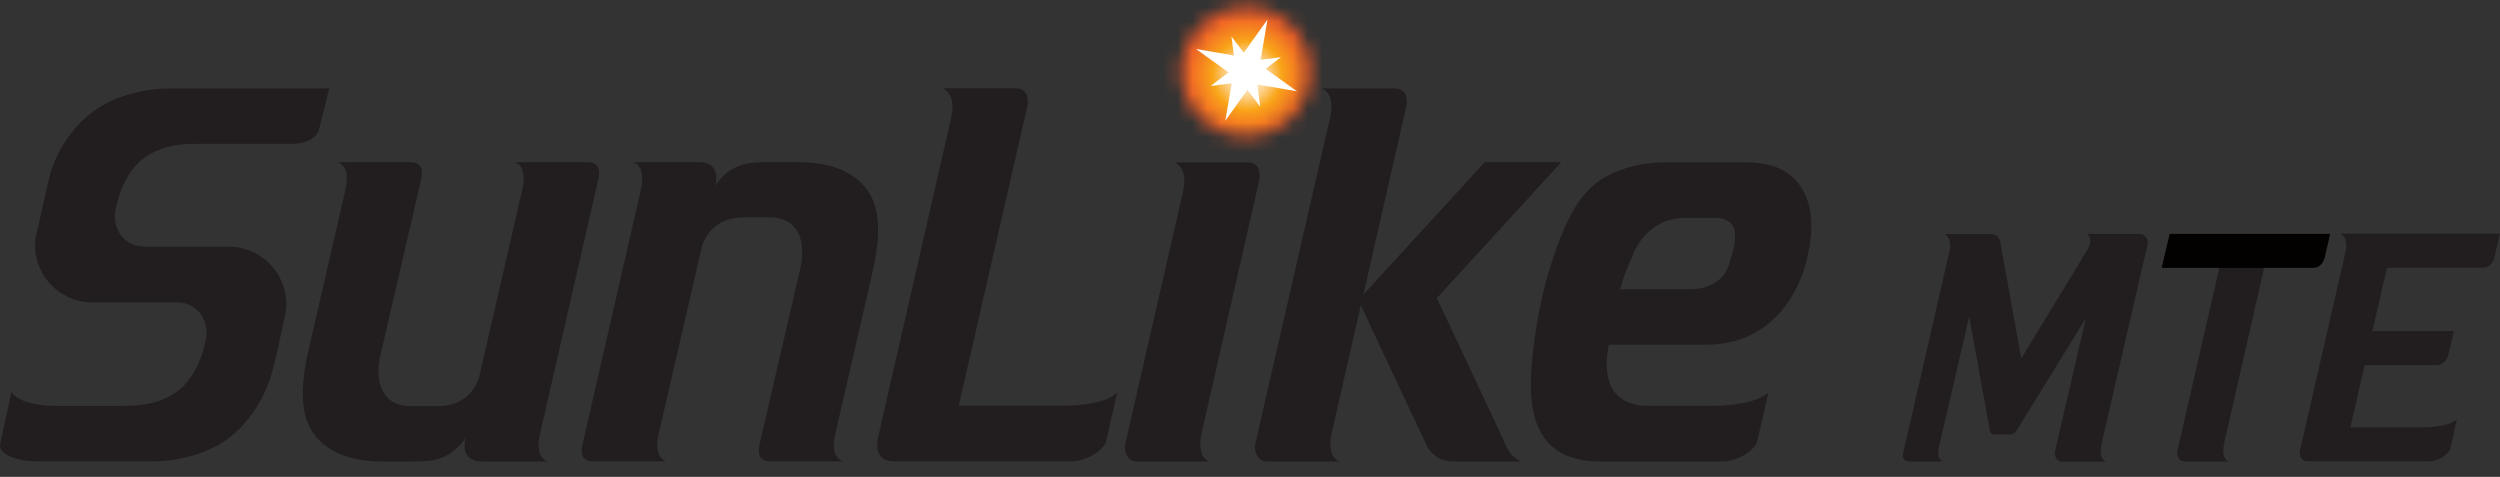
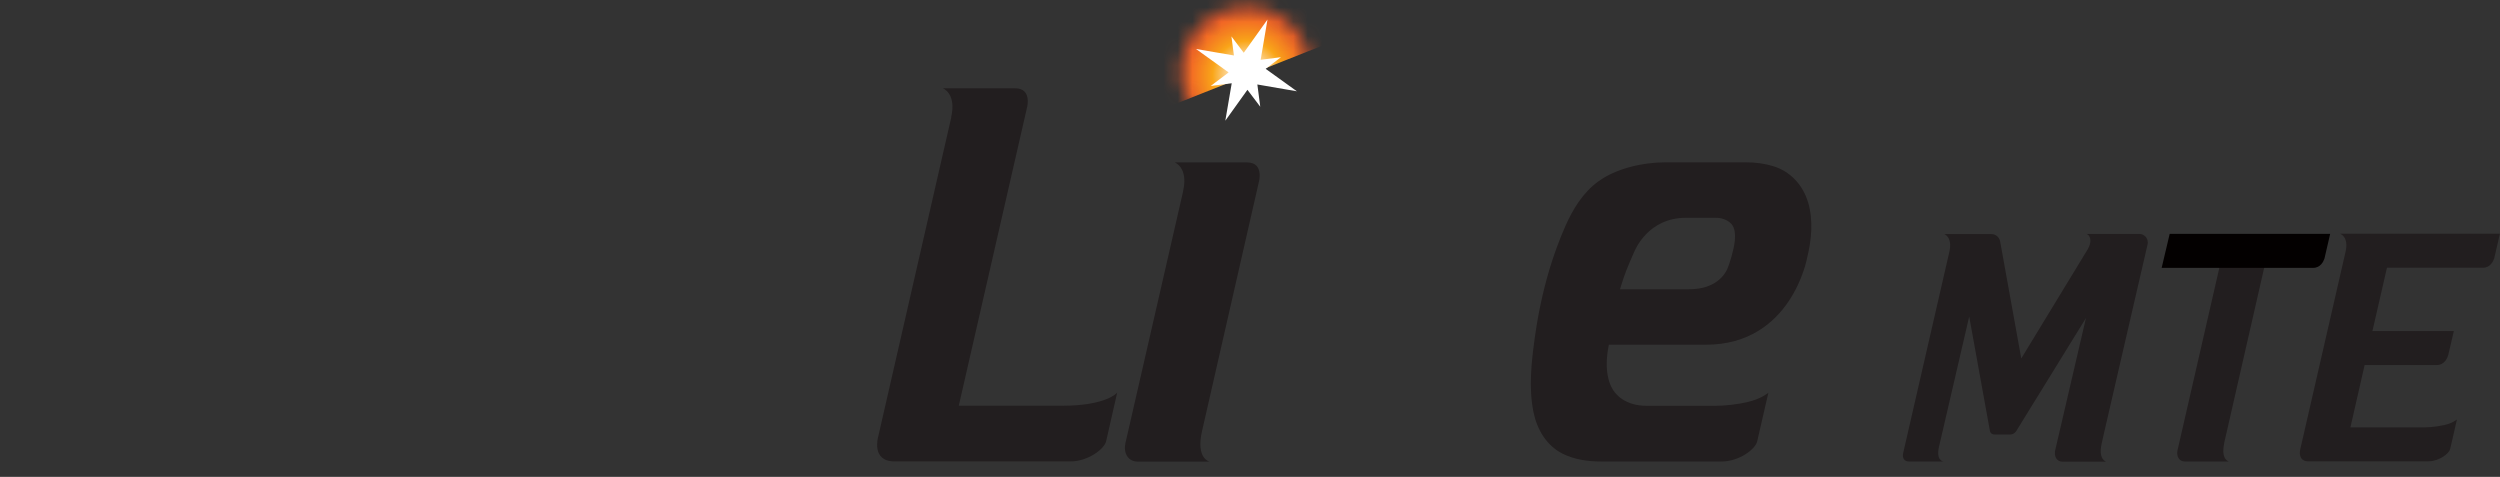
<svg xmlns="http://www.w3.org/2000/svg" width="173" height="33" viewBox="0 0 173 33" fill="none">
  <rect x="0" y="0" width="173" height="33" fill="#333333" stroke="none" />
  <mask id="mask0_3558_663" style="mask-type:luminance" maskUnits="userSpaceOnUse" x="81" y="0" width="10" height="10">
    <path d="M82.062 3.214C81.106 5.512 82.187 8.15 84.48 9.109C86.774 10.067 89.4 8.984 90.363 6.693C91.319 4.395 90.238 1.756 87.952 0.798C87.384 0.562 86.795 0.451 86.219 0.451C84.46 0.451 82.79 1.493 82.069 3.221" fill="white" />
  </mask>
  <g mask="url(#mask0_3558_663)">
-     <path d="M82.63 -3.196L77.69 8.64L89.799 13.713L94.738 1.876L82.63 -3.196Z" fill="url(#paint0_radial_3558_663)" />
+     <path d="M82.63 -3.196L77.69 8.64L94.738 1.876L82.63 -3.196Z" fill="url(#paint0_radial_3558_663)" />
  </g>
  <path d="M87.009 5.846L89.746 6.318L87.584 4.763L88.645 3.957L87.238 4.138L87.709 1.354L86.067 3.652L85.215 2.52L85.388 3.839L82.762 3.388L85.021 5.012L83.78 5.95L85.235 5.762L84.792 8.352L86.323 6.214L87.21 7.387L87.009 5.846Z" fill="white" />
  <path d="M111.608 26.951C111.462 26.722 111.358 26.458 111.296 26.18C111.157 25.618 111.13 24.861 111.331 23.854H118.052C123.969 23.854 125.05 17.856 125.05 17.856C125.355 16.627 125.494 15.239 125.12 14.003C124.759 12.802 123.907 11.865 122.701 11.497C122.133 11.323 121.503 11.233 120.824 11.233H115.225C113.7 11.233 111.83 11.649 110.589 12.566C109.543 13.323 108.836 14.482 108.323 15.648C107.901 16.607 107.54 17.592 107.236 18.592C106.757 20.196 106.432 21.744 106.203 23.396C105.974 25.062 105.774 26.847 106.12 28.534C106.363 29.721 107.014 30.825 108.116 31.387C108.926 31.797 109.876 31.936 110.769 31.936H119.14C120.352 31.936 121.496 31.068 121.6 30.533L122.369 27.187C122.369 27.187 122.237 27.277 122.057 27.388C121.718 27.59 121.336 27.721 120.941 27.819C120.214 27.992 119.32 28.082 118.683 28.082H113.943C113.188 28.082 112.647 27.874 112.273 27.631C111.996 27.451 111.767 27.215 111.601 26.951M120.041 16.704C119.992 17.245 119.687 18.273 119.521 18.634C119.348 18.995 118.731 20.015 116.902 20.015H112.107C112.121 19.96 112.135 19.904 112.155 19.849C112.426 18.946 112.647 18.432 113.07 17.467C113.146 17.287 114.047 15.072 116.659 15.072H118.724C119.119 15.072 119.514 15.19 119.798 15.482C120.089 15.794 120.082 16.301 120.048 16.704" fill="#221E1F" />
  <path d="M81.875 13.226C81.875 13.226 77.884 30.63 77.877 30.672C77.808 30.971 77.835 31.318 78.009 31.581C78.161 31.811 78.424 31.942 78.701 31.942H83.697C83.697 31.942 82.755 31.741 83.171 29.874L87.127 12.531C87.127 12.531 87.46 11.24 86.296 11.24H81.293C81.293 11.24 82.249 11.587 81.868 13.232" fill="#221E1F" />
-   <path d="M104.117 30.61L99.433 20.626L108.039 11.226H102.738L94.347 20.383L97.306 7.408C97.306 7.408 97.638 6.116 96.474 6.116H91.472C91.472 6.116 92.435 6.429 92.047 8.123L86.885 30.63C86.808 30.95 86.829 31.297 87.009 31.575C87.162 31.804 87.425 31.936 87.702 31.936H92.698C92.698 31.936 91.756 31.734 92.171 29.867C92.171 29.867 92.74 27.43 92.733 27.43L94.167 21.126L98.671 30.707C98.671 30.707 99.101 31.936 100.57 31.936H105.302C105.302 31.936 104.609 31.811 104.096 30.616" fill="#221E1F" />
-   <path d="M53.216 15.044H51.463C48.996 15.044 48.559 17.127 48.559 17.127C48.559 17.127 45.677 29.61 45.58 30.033C45.185 31.755 46.12 31.929 46.12 31.929H41.062C40.854 31.929 40.667 31.908 40.494 31.776C40.12 31.505 40.279 30.873 40.369 30.498C40.369 30.491 44.361 13.073 44.361 13.073C44.721 11.406 43.813 11.219 43.813 11.219H48.338C50.049 11.219 49.481 12.92 49.481 12.92C49.53 12.781 49.724 12.496 50.035 12.191C51.019 11.254 52.003 11.219 53.285 11.219H55.26C58.6 11.219 60.159 12.726 60.589 14.385C60.977 15.884 60.644 17.731 60.291 19.21C60.291 19.21 57.9 29.596 57.803 30.026C57.401 31.741 58.343 31.922 58.343 31.922H53.313C53.105 31.922 52.918 31.901 52.745 31.769C52.377 31.498 52.53 30.866 52.62 30.491C52.62 30.485 55.392 18.529 55.392 18.529C55.392 18.529 56.292 15.037 53.202 15.037" fill="#221E1F" />
-   <path d="M28.513 28.11H30.267C32.733 28.11 33.17 26.027 33.17 26.027C33.17 26.027 36.045 13.545 36.142 13.121C36.537 11.4 35.602 11.226 35.602 11.226H40.653C40.861 11.226 41.048 11.247 41.221 11.379C41.596 11.649 41.436 12.281 41.346 12.656C41.346 12.67 37.355 30.082 37.355 30.082C36.995 31.748 37.902 31.936 37.902 31.936H33.378C31.666 31.936 32.234 30.235 32.234 30.235C32.186 30.373 31.992 30.658 31.673 30.963C30.689 31.901 29.705 31.936 28.423 31.936H26.455C23.116 31.936 21.556 30.429 21.127 28.763C20.739 27.256 21.065 25.416 21.418 23.938C21.418 23.938 23.808 13.552 23.905 13.121C24.307 11.406 23.365 11.226 23.365 11.226H28.396C28.604 11.226 28.791 11.247 28.964 11.379C29.331 11.649 29.179 12.281 29.088 12.656C29.088 12.67 26.317 24.618 26.317 24.618C26.317 24.618 25.416 28.11 28.506 28.11" fill="#221E1F" />
-   <path d="M3.936 28.089H8.419C9.756 28.089 11.336 27.93 12.521 26.874C13.491 26.007 14.011 24.695 14.253 23.445C14.385 22.813 14.219 22.14 13.817 21.647C13.443 21.189 12.916 20.932 12.334 20.932H6.292C4.158 20.869 2.425 19.127 2.425 16.974C2.425 16.572 2.522 16.176 2.612 15.794L3.368 12.469C3.77 10.636 4.955 8.817 6.444 7.72C8.045 6.533 10.172 6.116 11.877 6.116H22.783C22.624 6.797 22.333 7.935 22.208 8.435L22.104 8.866C22.028 9.192 21.681 9.956 20.122 9.956H13.671C13.332 9.956 13.034 9.969 12.722 9.983C11.676 10.081 10.588 10.365 9.715 11.143C8.745 12.004 8.232 13.309 7.989 14.558C7.809 15.454 8.225 16.461 9.07 16.863C9.306 16.974 9.611 17.065 9.985 17.065H15.847C18.037 17.079 19.811 18.856 19.811 21.043C19.811 21.265 19.783 21.48 19.748 21.688C19.423 23.271 19.028 25.104 18.75 26.027C18.64 26.395 18.494 26.763 18.335 27.11C17.704 28.45 16.817 29.589 15.819 30.325C14.295 31.456 12.286 31.894 10.643 31.929H10.352C10.241 31.929 9.59 31.929 8.371 31.929H2.73C1.116 31.929 0.485 31.519 0.277 31.338C0.125 31.206 -0.048 30.991 0.014 30.727C0.139 30.144 0.783 27.145 0.783 27.145C0.783 27.145 1.324 28.089 3.936 28.089Z" fill="#221E1F" />
  <path d="M65.827 8.123L60.769 30.228C60.769 30.228 60.27 31.929 61.898 31.929H68.502H74.087C75.292 31.929 76.436 31.061 76.546 30.526L77.309 27.173C77.309 27.173 76.56 28.076 73.532 28.076H66.347L71.079 7.401C71.079 7.401 71.412 6.109 70.248 6.109H65.245C65.245 6.109 66.201 6.457 65.82 8.116" fill="#221E1F" />
  <path d="M153.917 30.672C153.668 31.811 154.236 31.936 154.236 31.936H151.187C151.014 31.936 150.854 31.859 150.764 31.72C150.654 31.554 150.64 31.338 150.688 31.144L153.834 17.419C154.07 16.384 153.481 16.197 153.481 16.197H156.529C157.243 16.197 157.035 16.981 157.035 16.981L153.91 30.672H153.917Z" fill="#221E1F" />
  <path d="M150.141 16.19L149.586 18.537H160.063C160.583 18.537 160.784 18.092 160.853 17.891L161.248 16.183H150.141V16.19Z" fill="#030000" />
  <path d="M161.962 16.19C161.962 16.19 162.544 16.398 162.315 17.412L159.169 31.13C159.128 31.325 159.135 31.533 159.246 31.706C159.343 31.845 159.502 31.922 159.668 31.922H168.046C168.78 31.922 169.48 31.394 169.549 31.068C169.549 31.068 169.847 29.811 170.02 29.027C169.875 29.138 169.716 29.228 169.522 29.304C169.057 29.471 168.267 29.575 167.762 29.575H162.648L163.632 25.264H168.607C169.182 25.264 169.376 24.729 169.418 24.57L169.806 22.91H164.172L165.177 18.529H171.808C172.328 18.529 172.529 18.085 172.598 17.884L172.993 16.176H161.955L161.962 16.19Z" fill="#221E1F" />
  <path d="M148.624 16.766C148.624 16.454 148.374 16.197 148.062 16.19H144.404C144.404 16.19 144.508 16.238 144.563 16.329C144.653 16.468 144.75 16.759 144.473 17.245L139.872 24.806L138.417 16.745C138.417 16.745 138.355 16.197 137.773 16.197H134.544C134.544 16.197 135.126 16.405 134.897 17.419C134.897 17.419 131.703 31.331 131.696 31.366C131.633 31.699 131.765 31.936 132.104 31.936H134.467C134.467 31.936 134.343 31.908 134.225 31.762C134.135 31.623 134.079 31.373 134.176 30.922L134.294 30.422L136.269 21.904L137.703 29.825C137.717 29.887 137.773 30.068 138.029 30.068H139.096C139.345 30.068 139.484 29.887 139.519 29.839L144.348 22.008L142.221 31.151C142.179 31.345 142.186 31.561 142.297 31.727C142.387 31.866 142.547 31.949 142.72 31.949H145.755C145.755 31.949 145.18 31.824 145.436 30.686L145.602 29.95L148.617 16.891C148.617 16.891 148.63 16.822 148.63 16.787" fill="#221E1F" />
  <defs>
    <radialGradient id="paint0_radial_3558_663" cx="0" cy="0" r="1" gradientUnits="userSpaceOnUse" gradientTransform="translate(86.3 5.226) rotate(22.729) scale(4.498 4.504)">
      <stop stop-color="white" />
      <stop offset="0.05" stop-color="#FEFBF5" />
      <stop offset="0.13" stop-color="#FEF1DD" />
      <stop offset="0.23" stop-color="#FDE2B5" />
      <stop offset="0.35" stop-color="#FCCC7D" />
      <stop offset="0.48" stop-color="#FAB136" />
      <stop offset="0.53" stop-color="#FAA619" />
      <stop offset="0.58" stop-color="#F89C1A" />
      <stop offset="0.86" stop-color="#F36C24" />
      <stop offset="1" stop-color="#F15A28" />
    </radialGradient>
  </defs>
</svg>